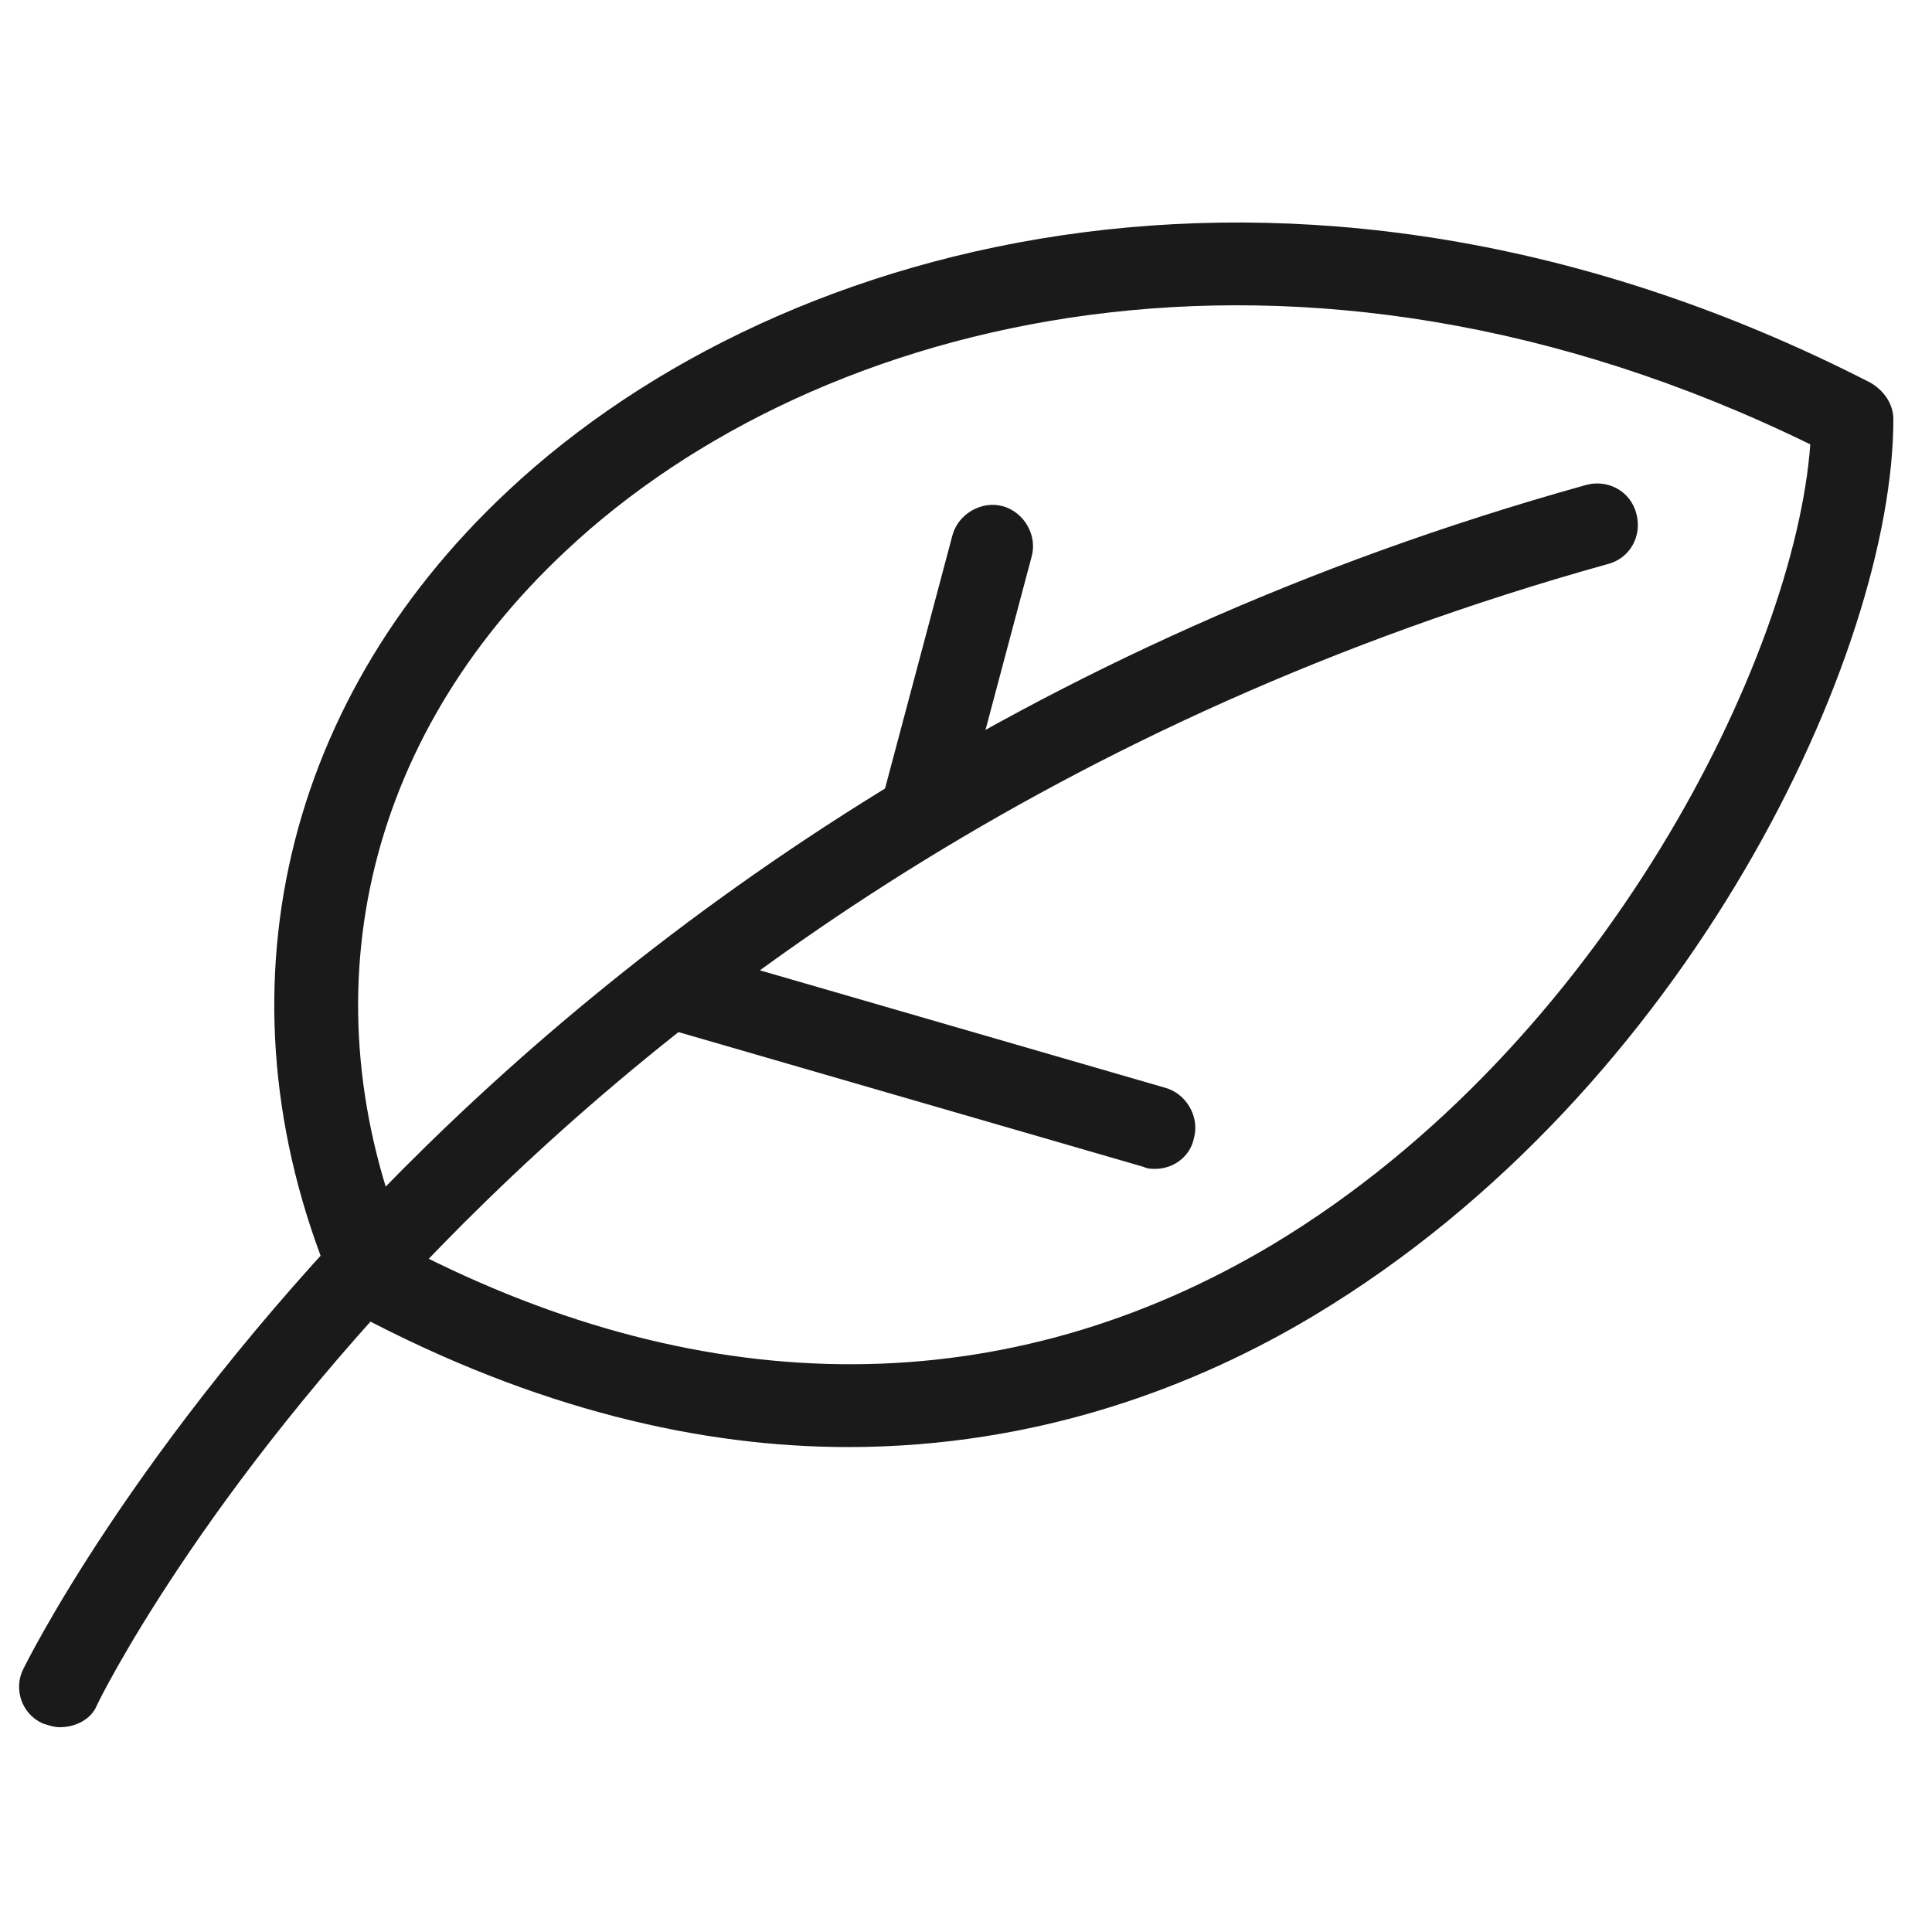
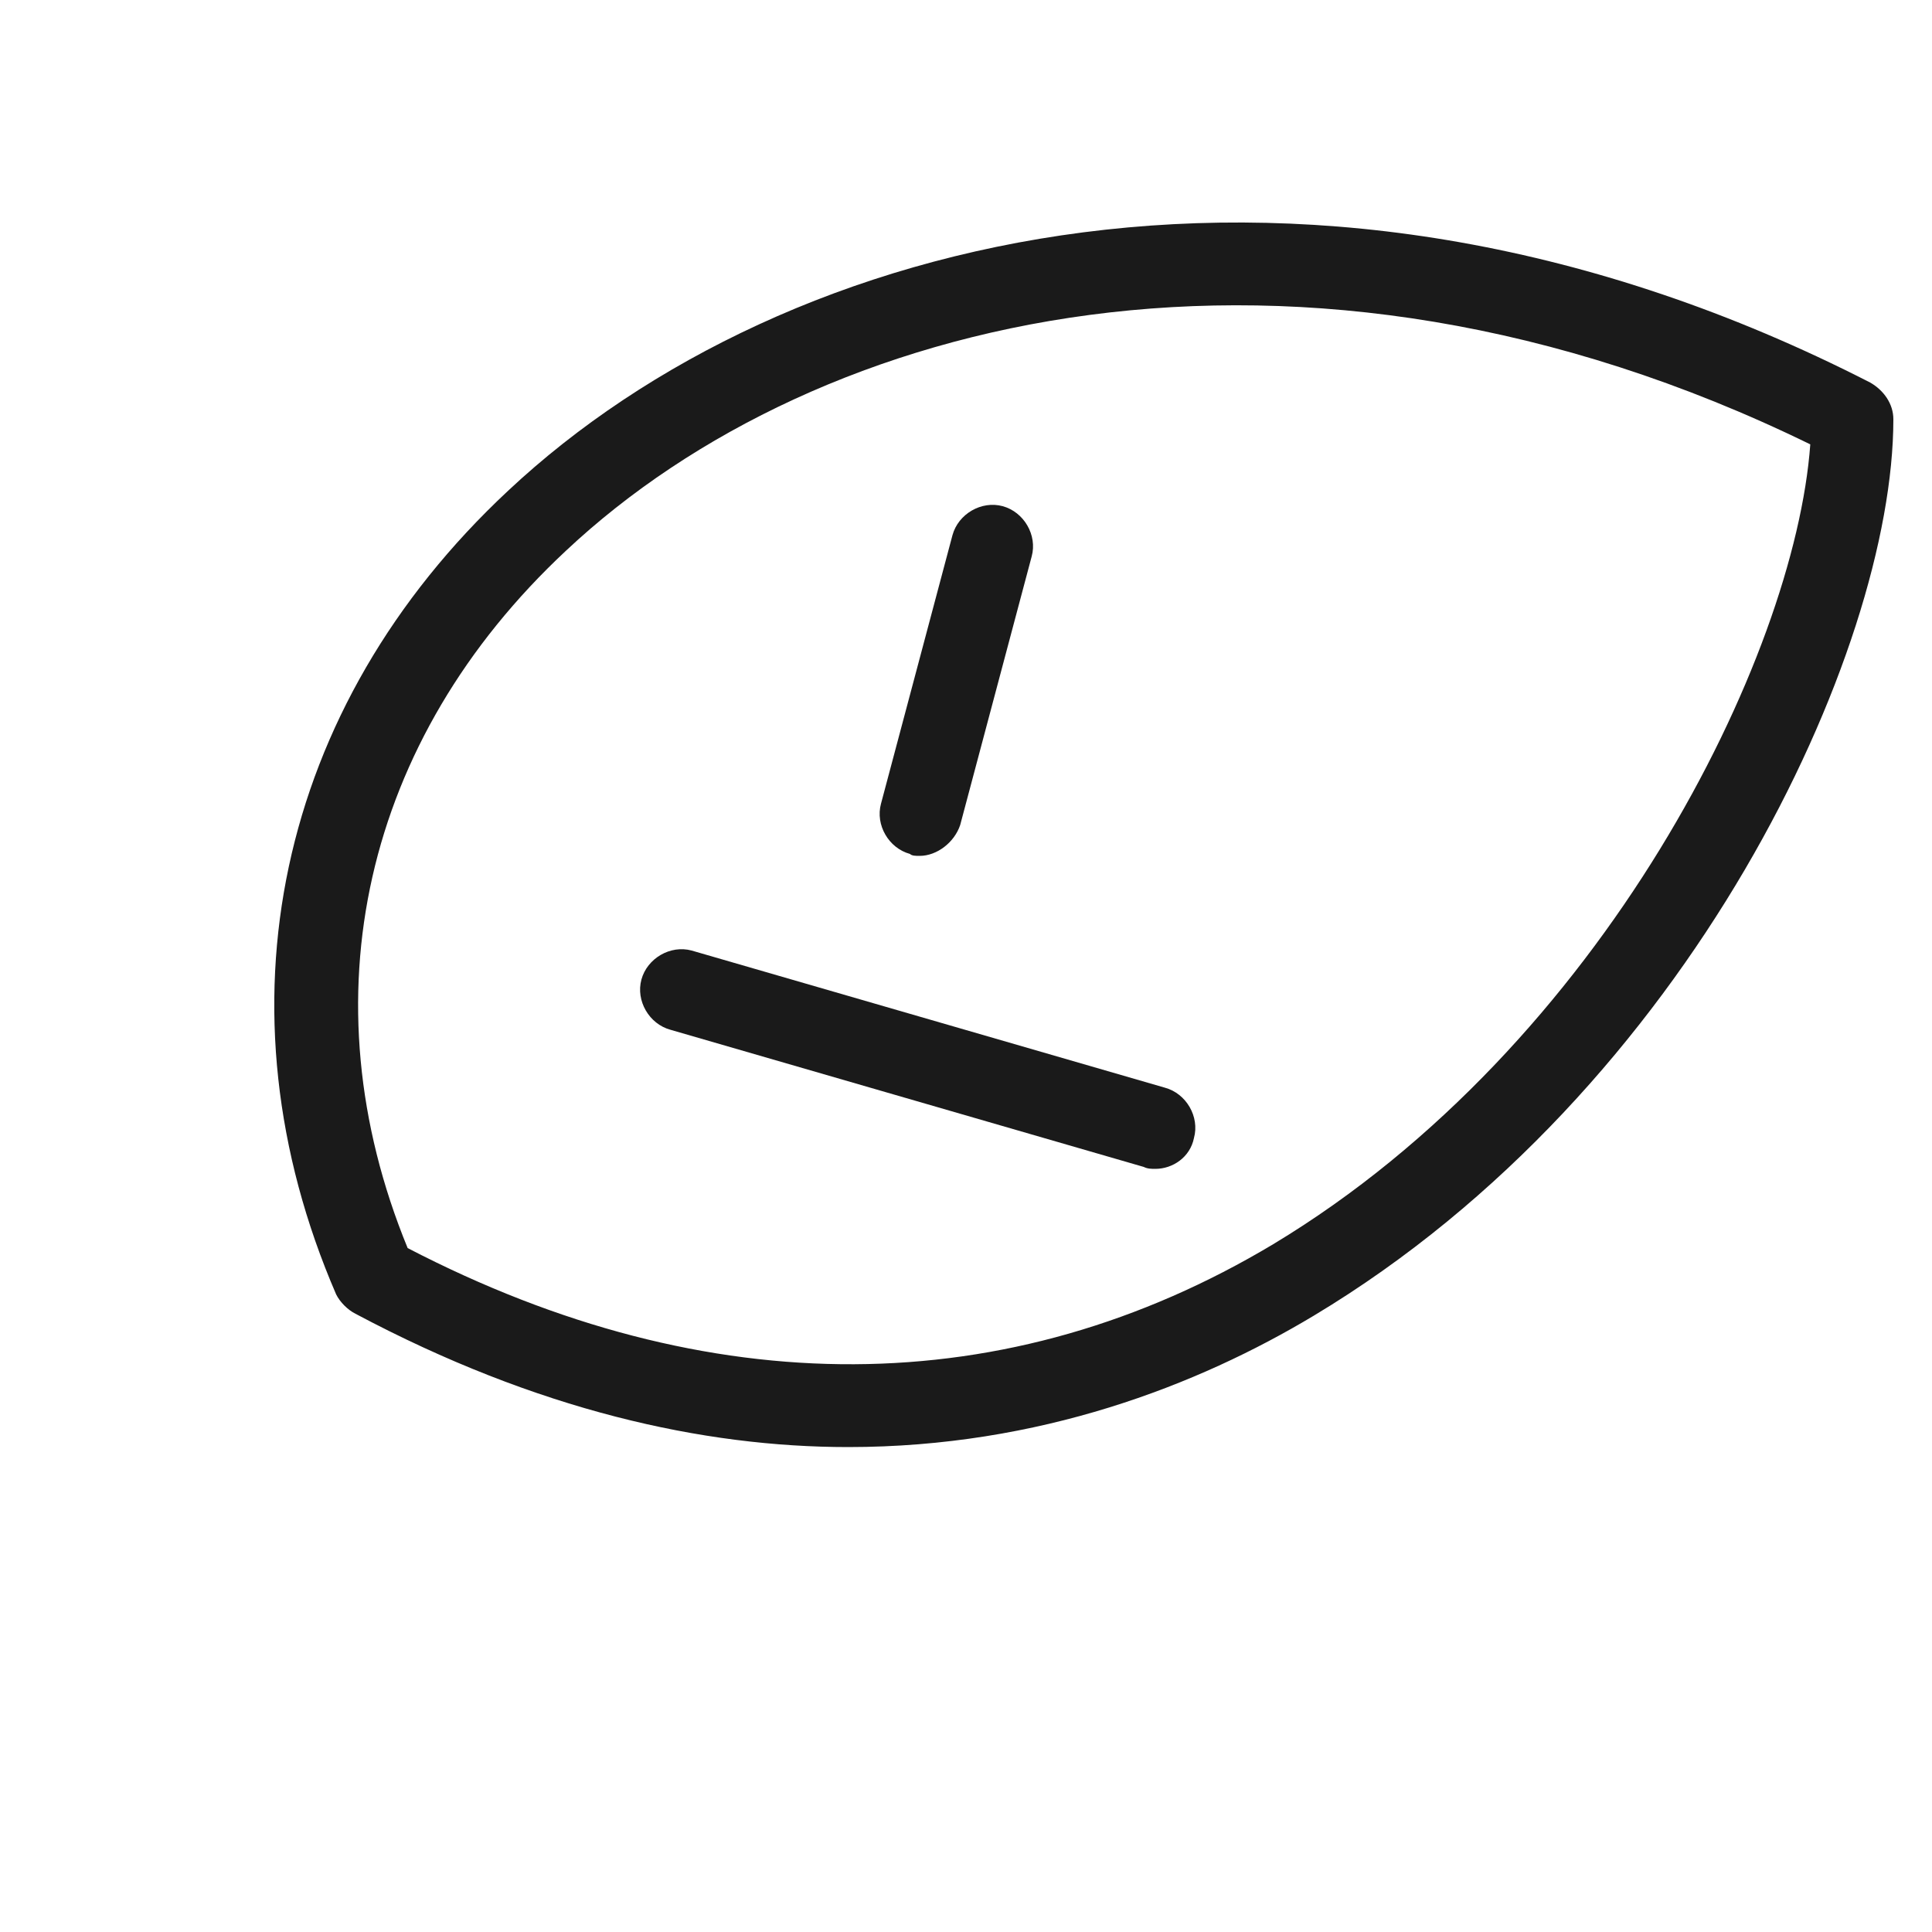
<svg xmlns="http://www.w3.org/2000/svg" id="Layer_1" x="0px" y="0px" viewBox="0 0 100 100" style="enable-background:new 0 0 100 100;" xml:space="preserve">
  <style type="text/css">
	.st0{fill:#1A1A1A;}
</style>
  <g>
    <path class="st0" d="M47.6,44.3c-0.2,0-0.4,0-0.5-0.1c-1.1-0.3-1.8-1.5-1.5-2.6l3.7-13.9c0.3-1.1,1.5-1.8,2.6-1.5   c1.1,0.3,1.8,1.5,1.5,2.6l-3.7,13.9C49.4,43.6,48.5,44.3,47.6,44.3z" />
    <path class="st0" d="M59.8,60.5c-0.2,0-0.4,0-0.6-0.1l-24.5-7.1c-1.1-0.3-1.8-1.5-1.5-2.6c0.3-1.1,1.5-1.8,2.6-1.5l24.5,7.1   c1.1,0.3,1.8,1.5,1.5,2.6C61.6,59.9,60.7,60.5,59.8,60.5z" />
    <path class="st0" d="M43.9,74.9c-7.5,0-16.1-1.9-25.5-6.9c-0.4-0.2-0.8-0.6-1-1c-6.4-14.8-3.1-30.4,8.9-41.6   C40.6,12,67.9,5,96.8,19.8c0.7,0.4,1.2,1.1,1.2,1.9c0,12-10.5,34.7-30,46.4C62,71.7,53.8,74.9,43.9,74.9z M21.1,64.6   c15.6,8.1,31.1,8,44.8-0.2C83,54.1,92.9,34,93.7,23c-26.6-13-51.4-6.7-64.4,5.5C18.8,38.3,15.8,51.7,21.1,64.6z" />
-     <path class="st0" d="M3.1,89.4c-0.3,0-0.6-0.1-0.9-0.2c-1.1-0.5-1.5-1.8-1-2.8c0.2-0.4,22-44.9,80.9-61.3c1.1-0.3,2.3,0.3,2.6,1.5   c0.3,1.1-0.3,2.3-1.5,2.6c-57,15.9-78,58.6-78.2,59.1C4.7,89,3.9,89.4,3.1,89.4z" />
  </g>
</svg>